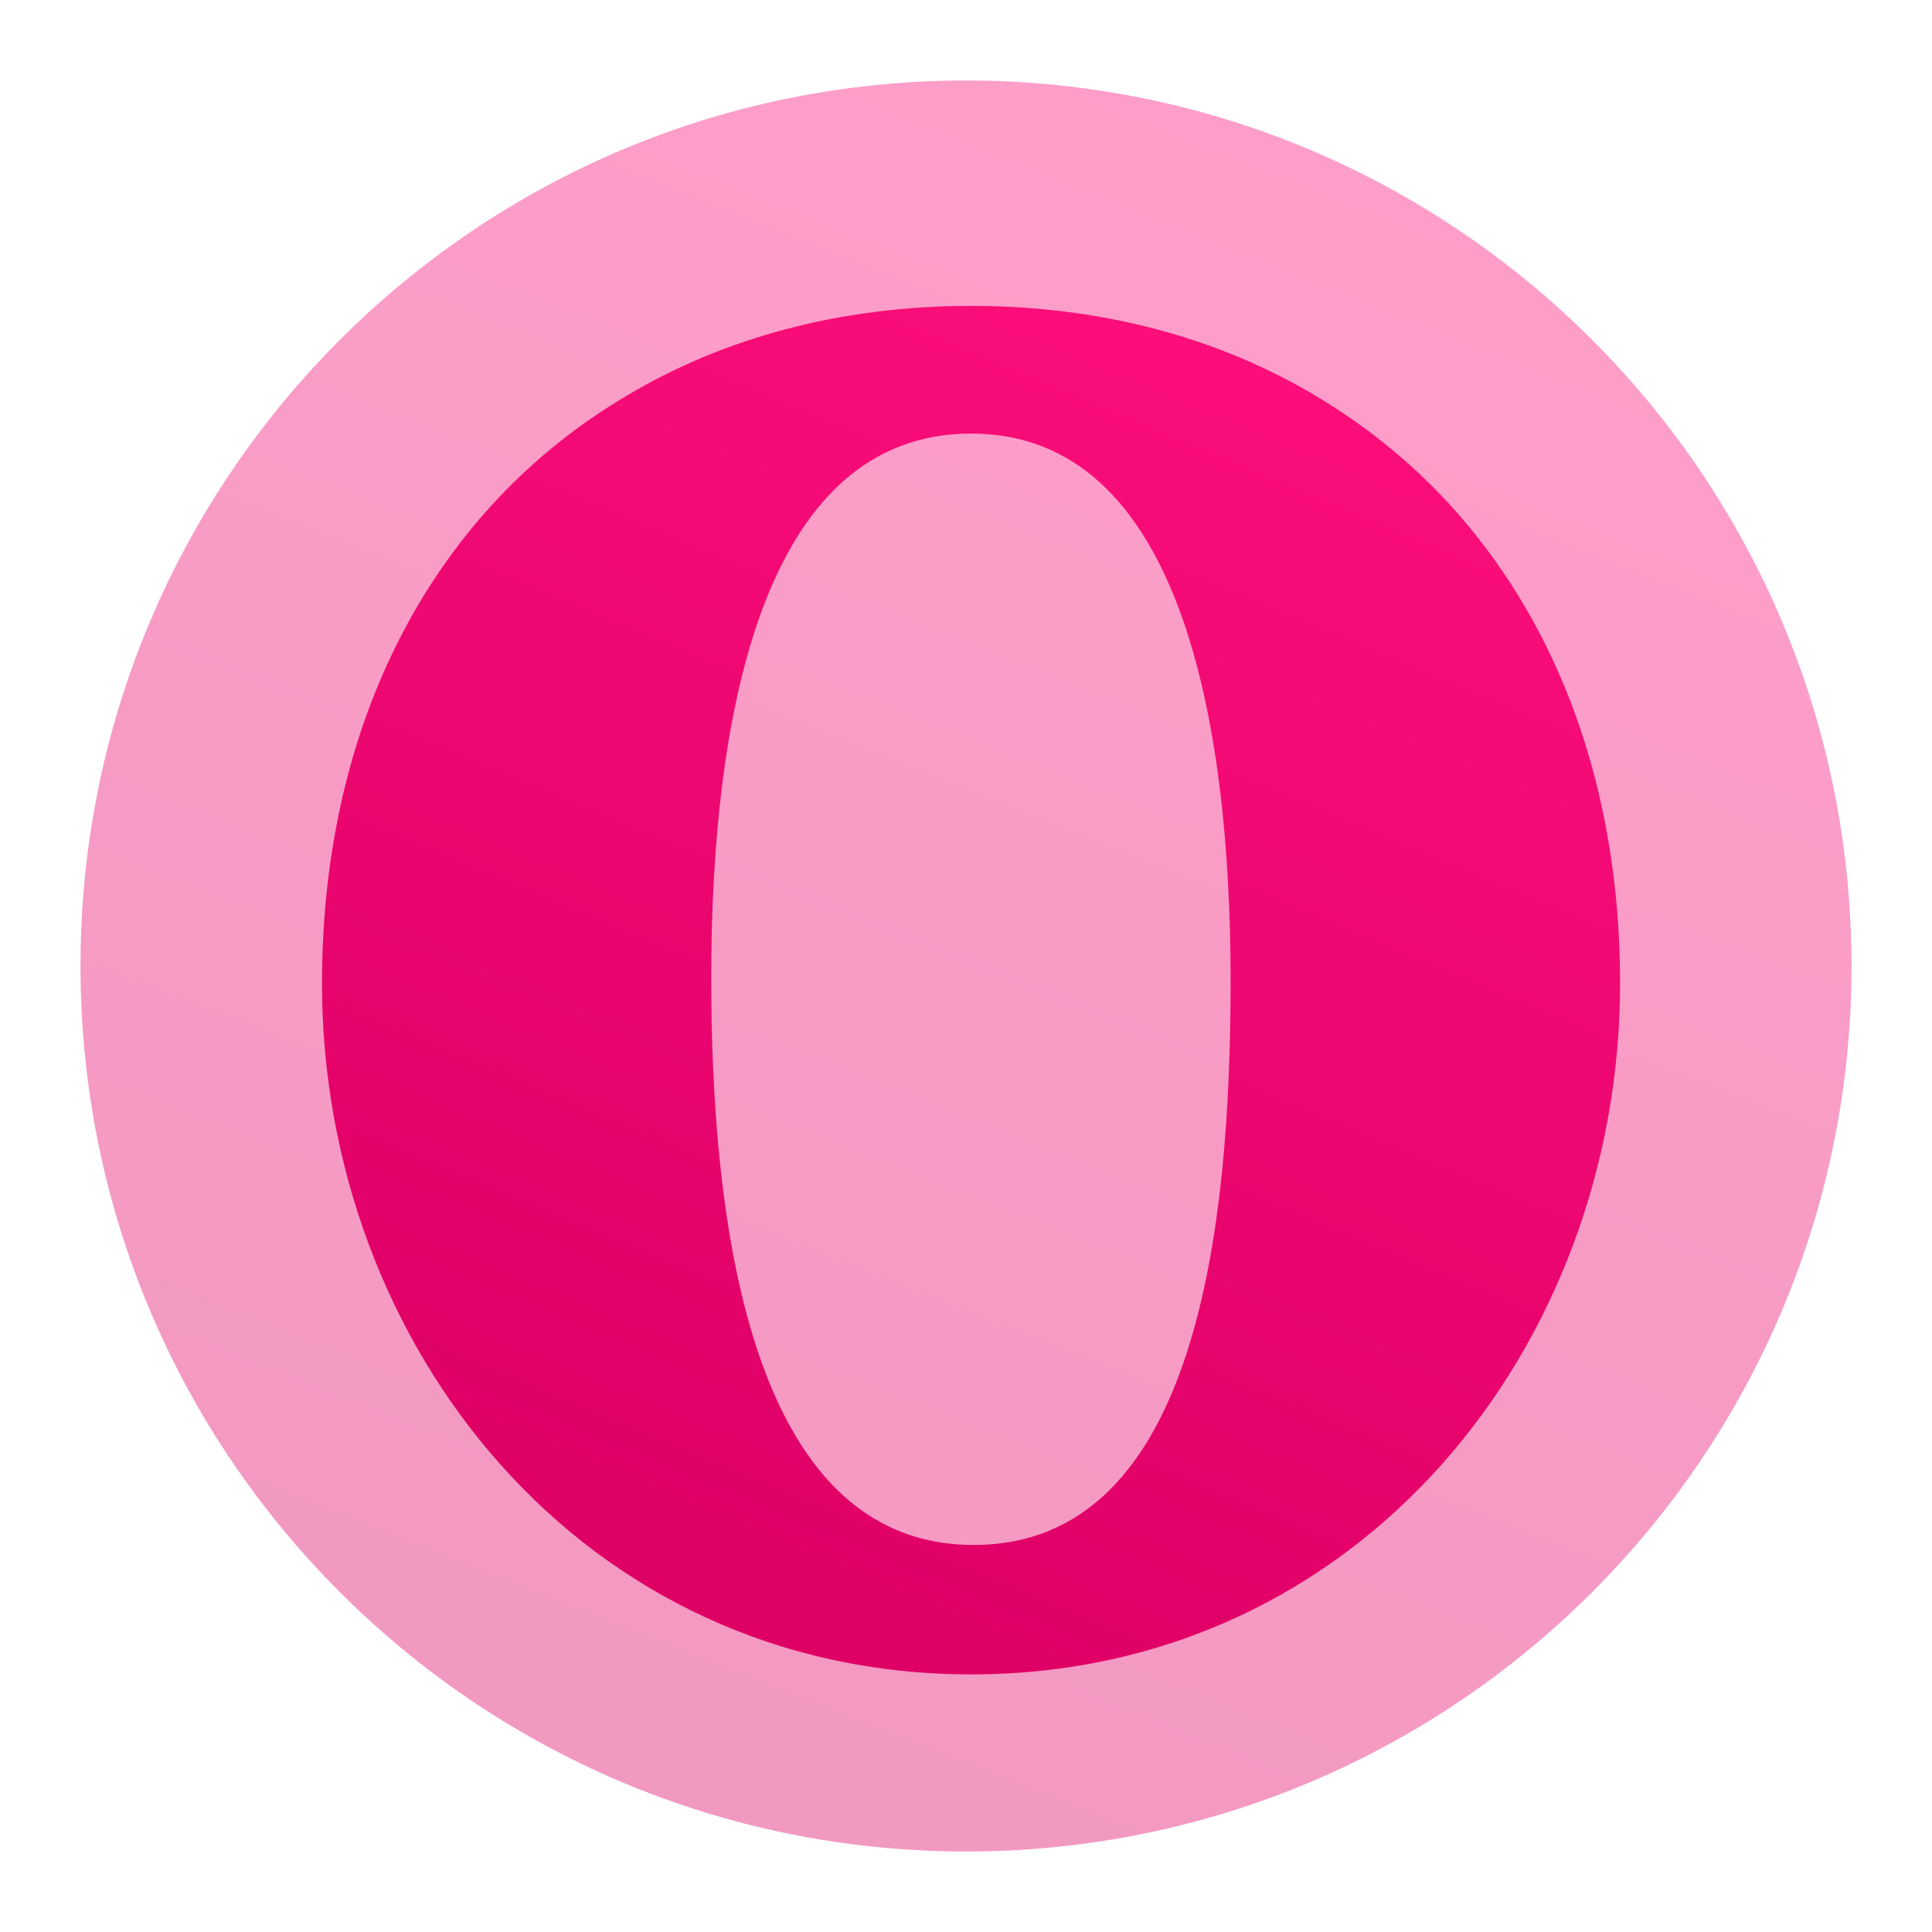
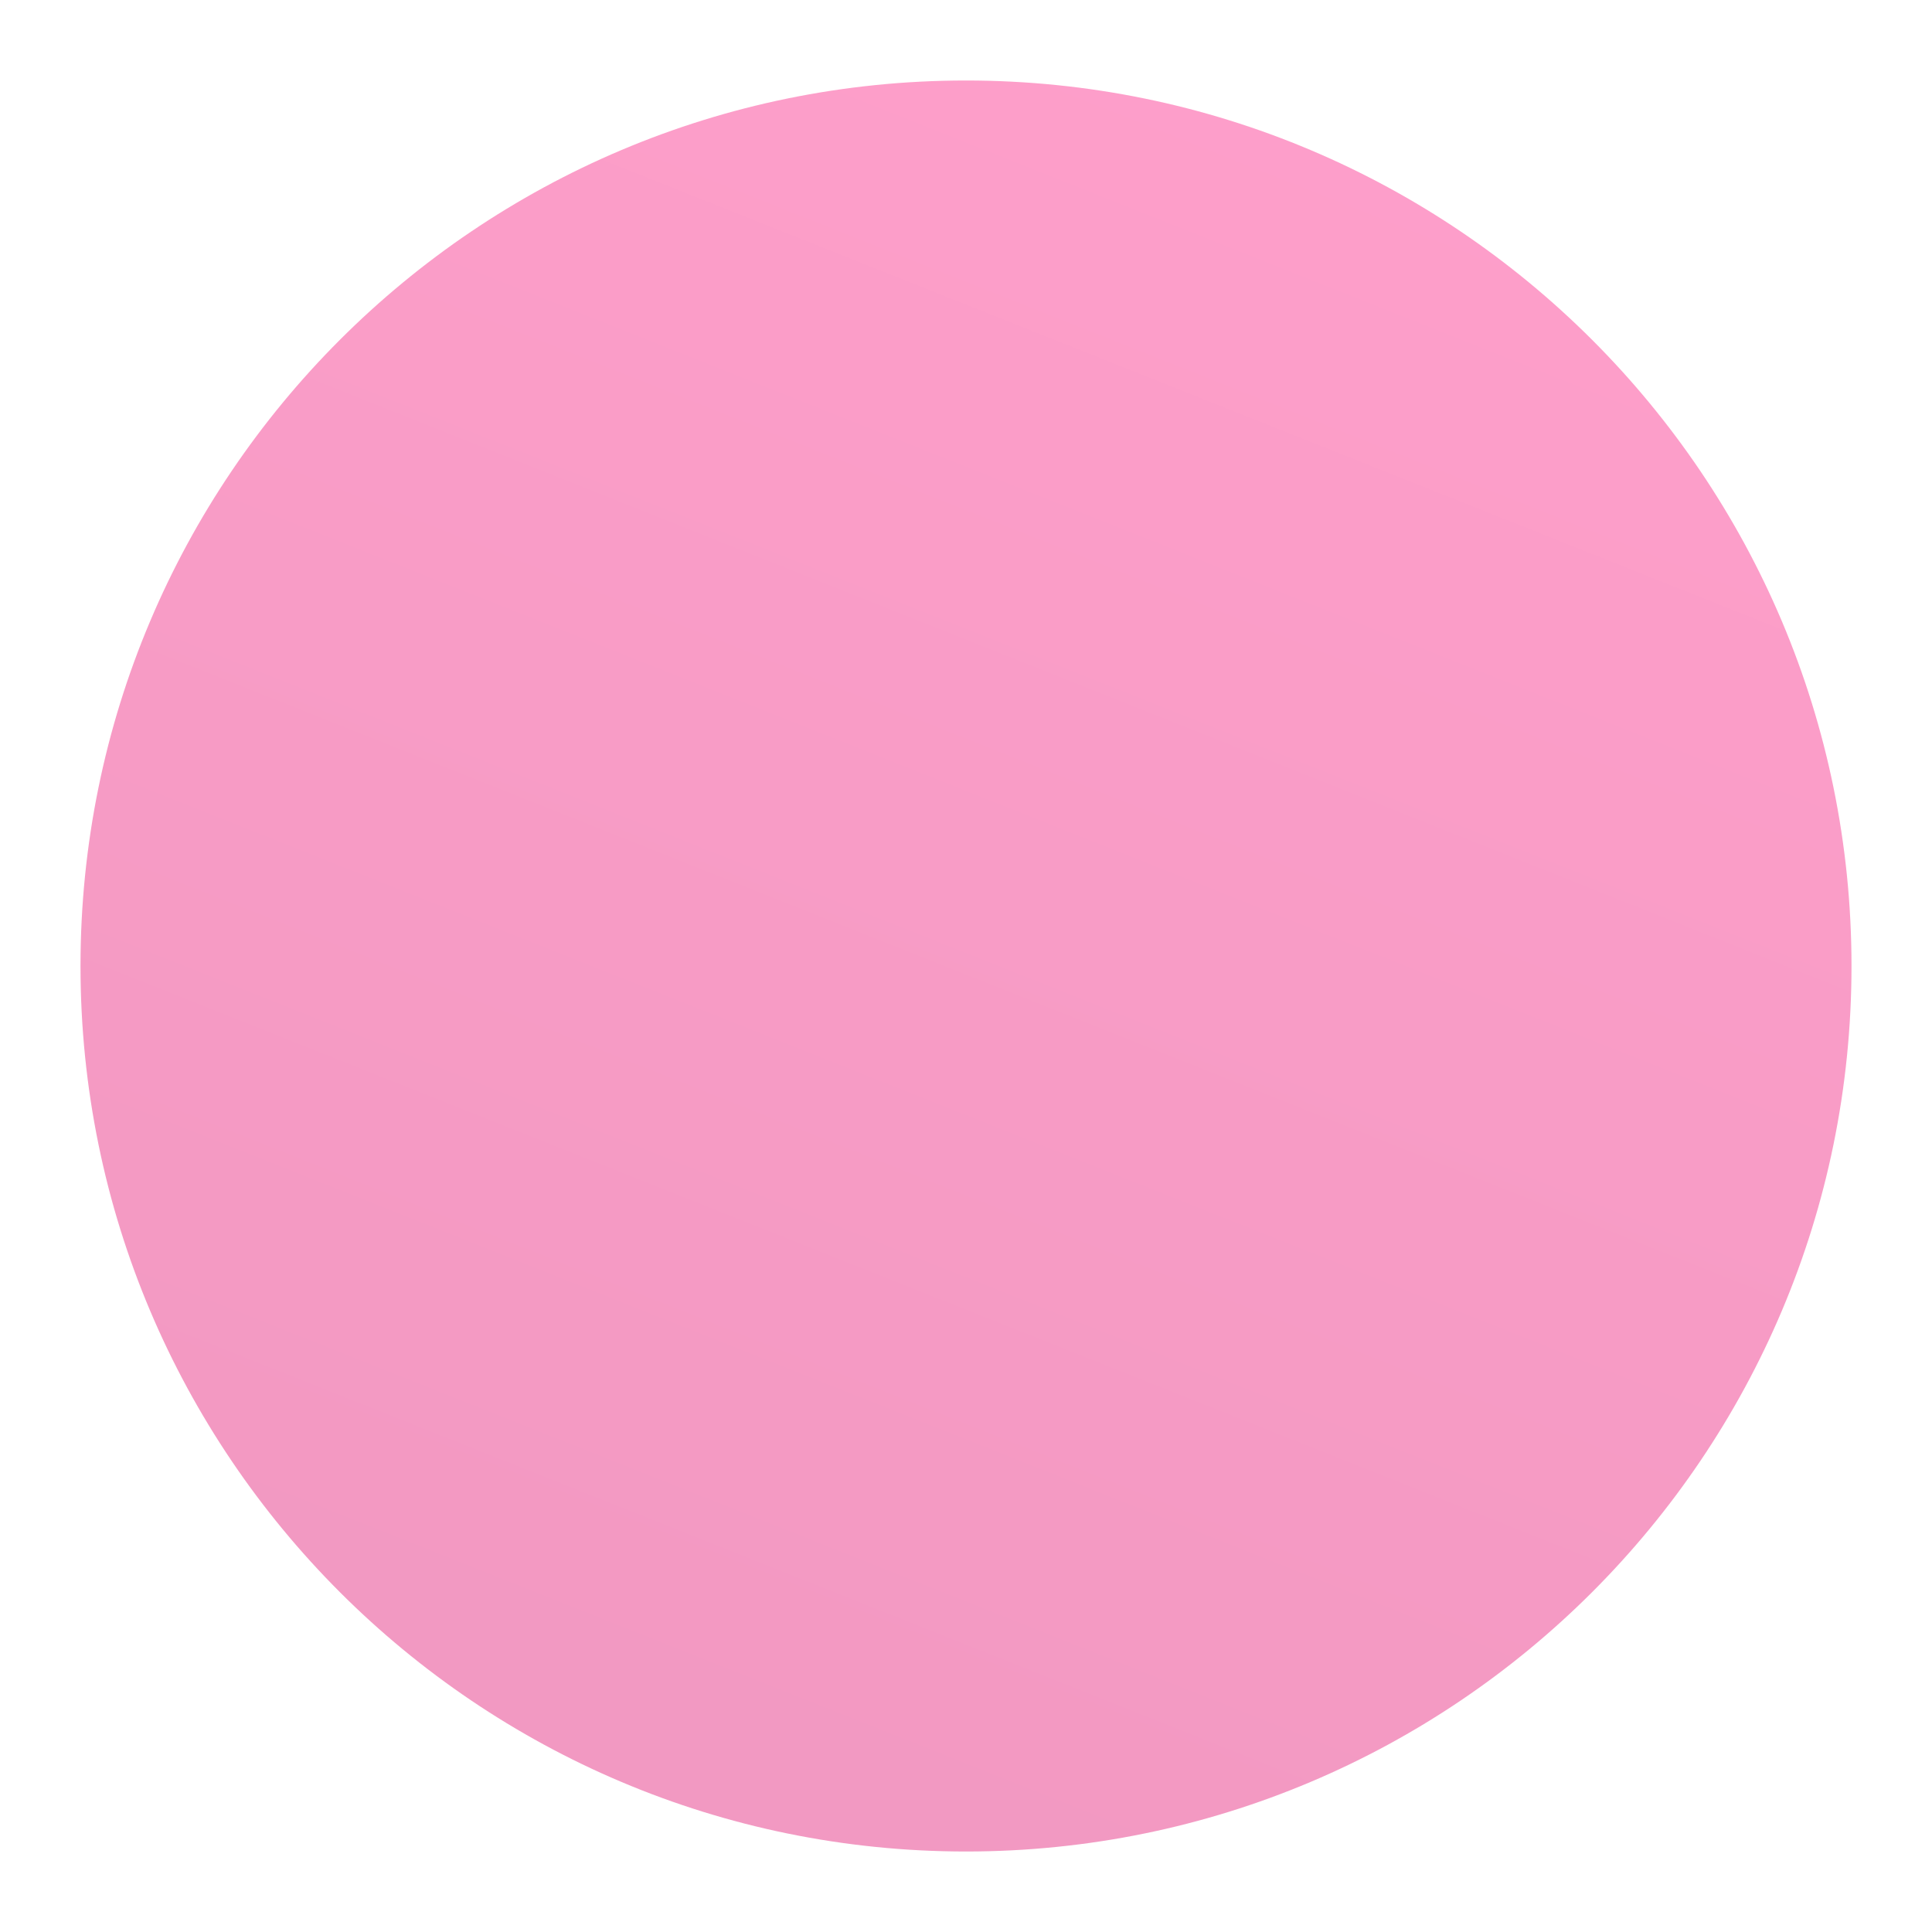
<svg xmlns="http://www.w3.org/2000/svg" width="24" height="24" viewBox="0 0 24 24" fill="none">
  <path opacity="0.4" d="M23 12C23 18.075 18.075 23 12 23C5.925 23 1 18.075 1 12C1 5.925 5.925 1 12 1C18.075 1 23 5.925 23 12Z" fill="url(#paint0_linear_39_193)" />
-   <path d="M16.691 5.137C15.418 4.277 13.842 3.8 12.065 3.8C10.438 3.8 8.982 4.197 7.771 4.924C5.437 6.307 4 8.898 4 12.218C4 16.709 7.225 20.8 12.063 20.8C16.901 20.8 20.125 16.71 20.125 12.218C20.125 9.062 18.826 6.564 16.691 5.137ZM12.064 5.386C14.659 5.386 15.287 8.948 15.287 12.183C15.287 15.181 14.894 19.192 12.095 19.192C9.297 19.192 8.835 15.142 8.835 12.144C8.835 8.908 9.469 5.386 12.064 5.386Z" fill="url(#paint1_linear_39_193)" />
  <defs>
    <linearGradient id="paint0_linear_39_193" x1="22.257" y1="1.629" x2="13.676" y2="23.176" gradientUnits="userSpaceOnUse">
      <stop stop-color="#FE0F7C" />
      <stop offset="1" stop-color="#DF0066" />
    </linearGradient>
    <linearGradient id="paint1_linear_39_193" x1="19.581" y1="4.286" x2="12.695" y2="20.686" gradientUnits="userSpaceOnUse">
      <stop stop-color="#FE0F7C" />
      <stop offset="1" stop-color="#DF0066" />
    </linearGradient>
  </defs>
</svg>